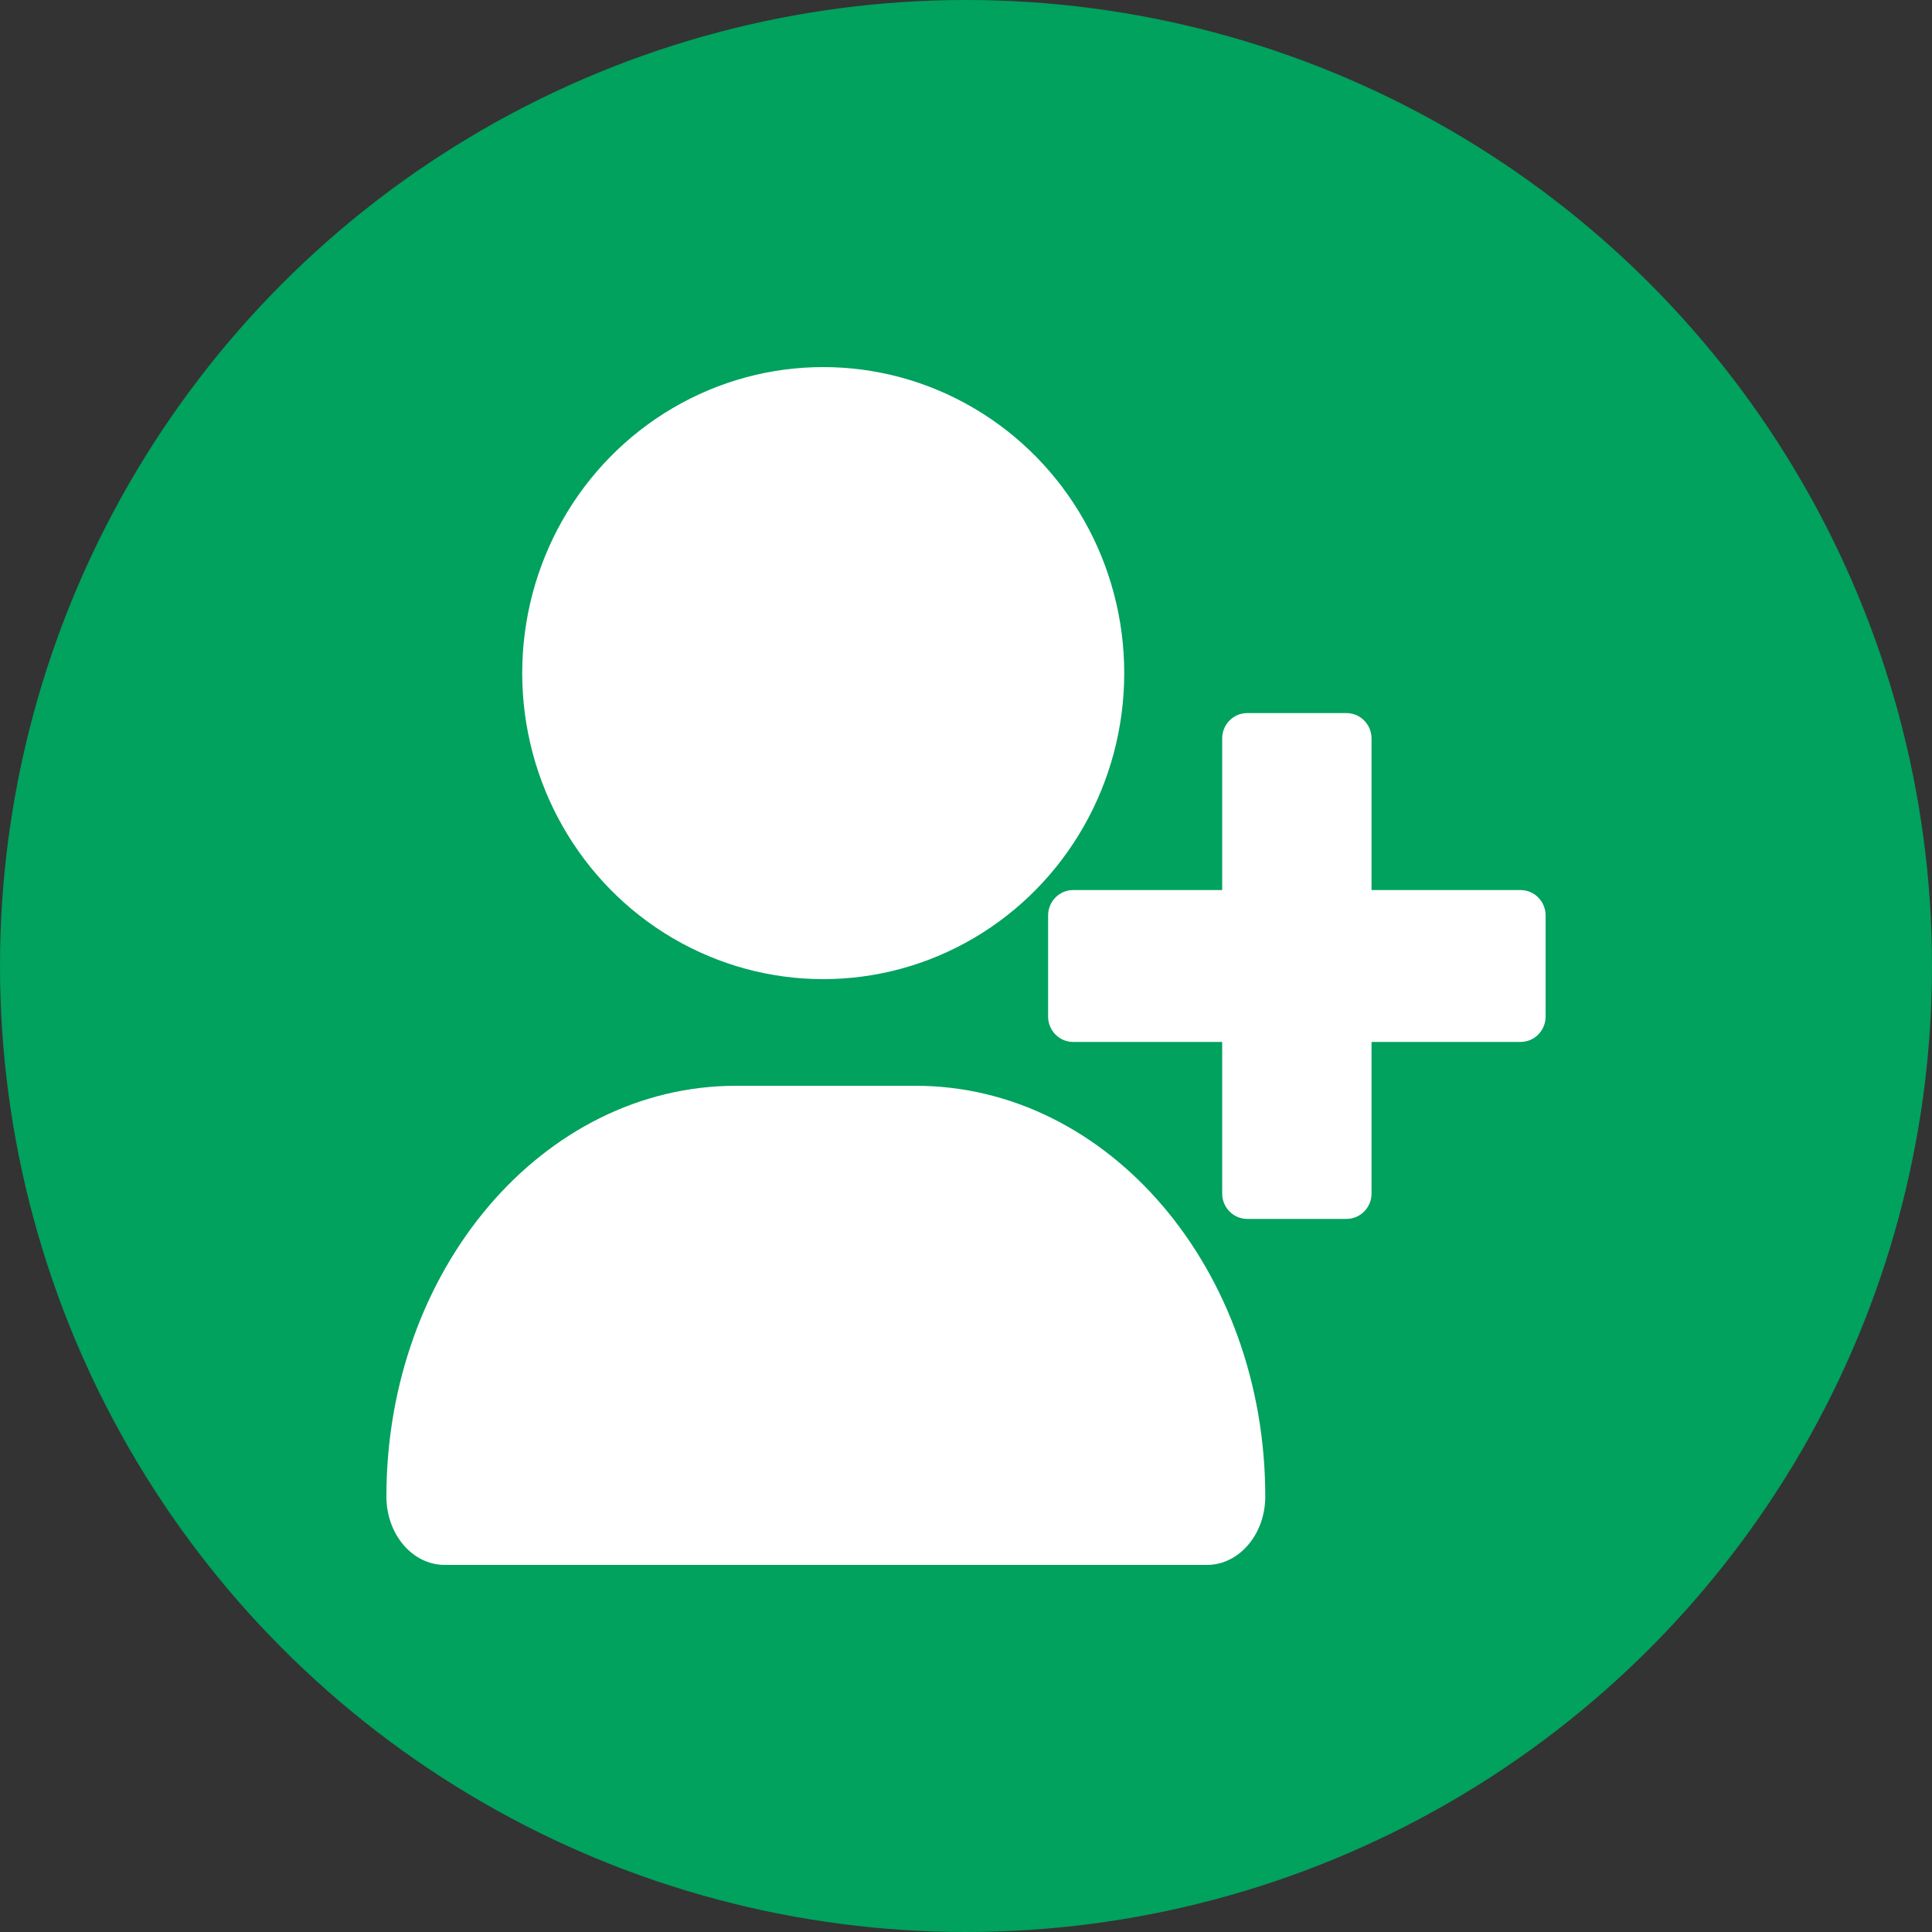
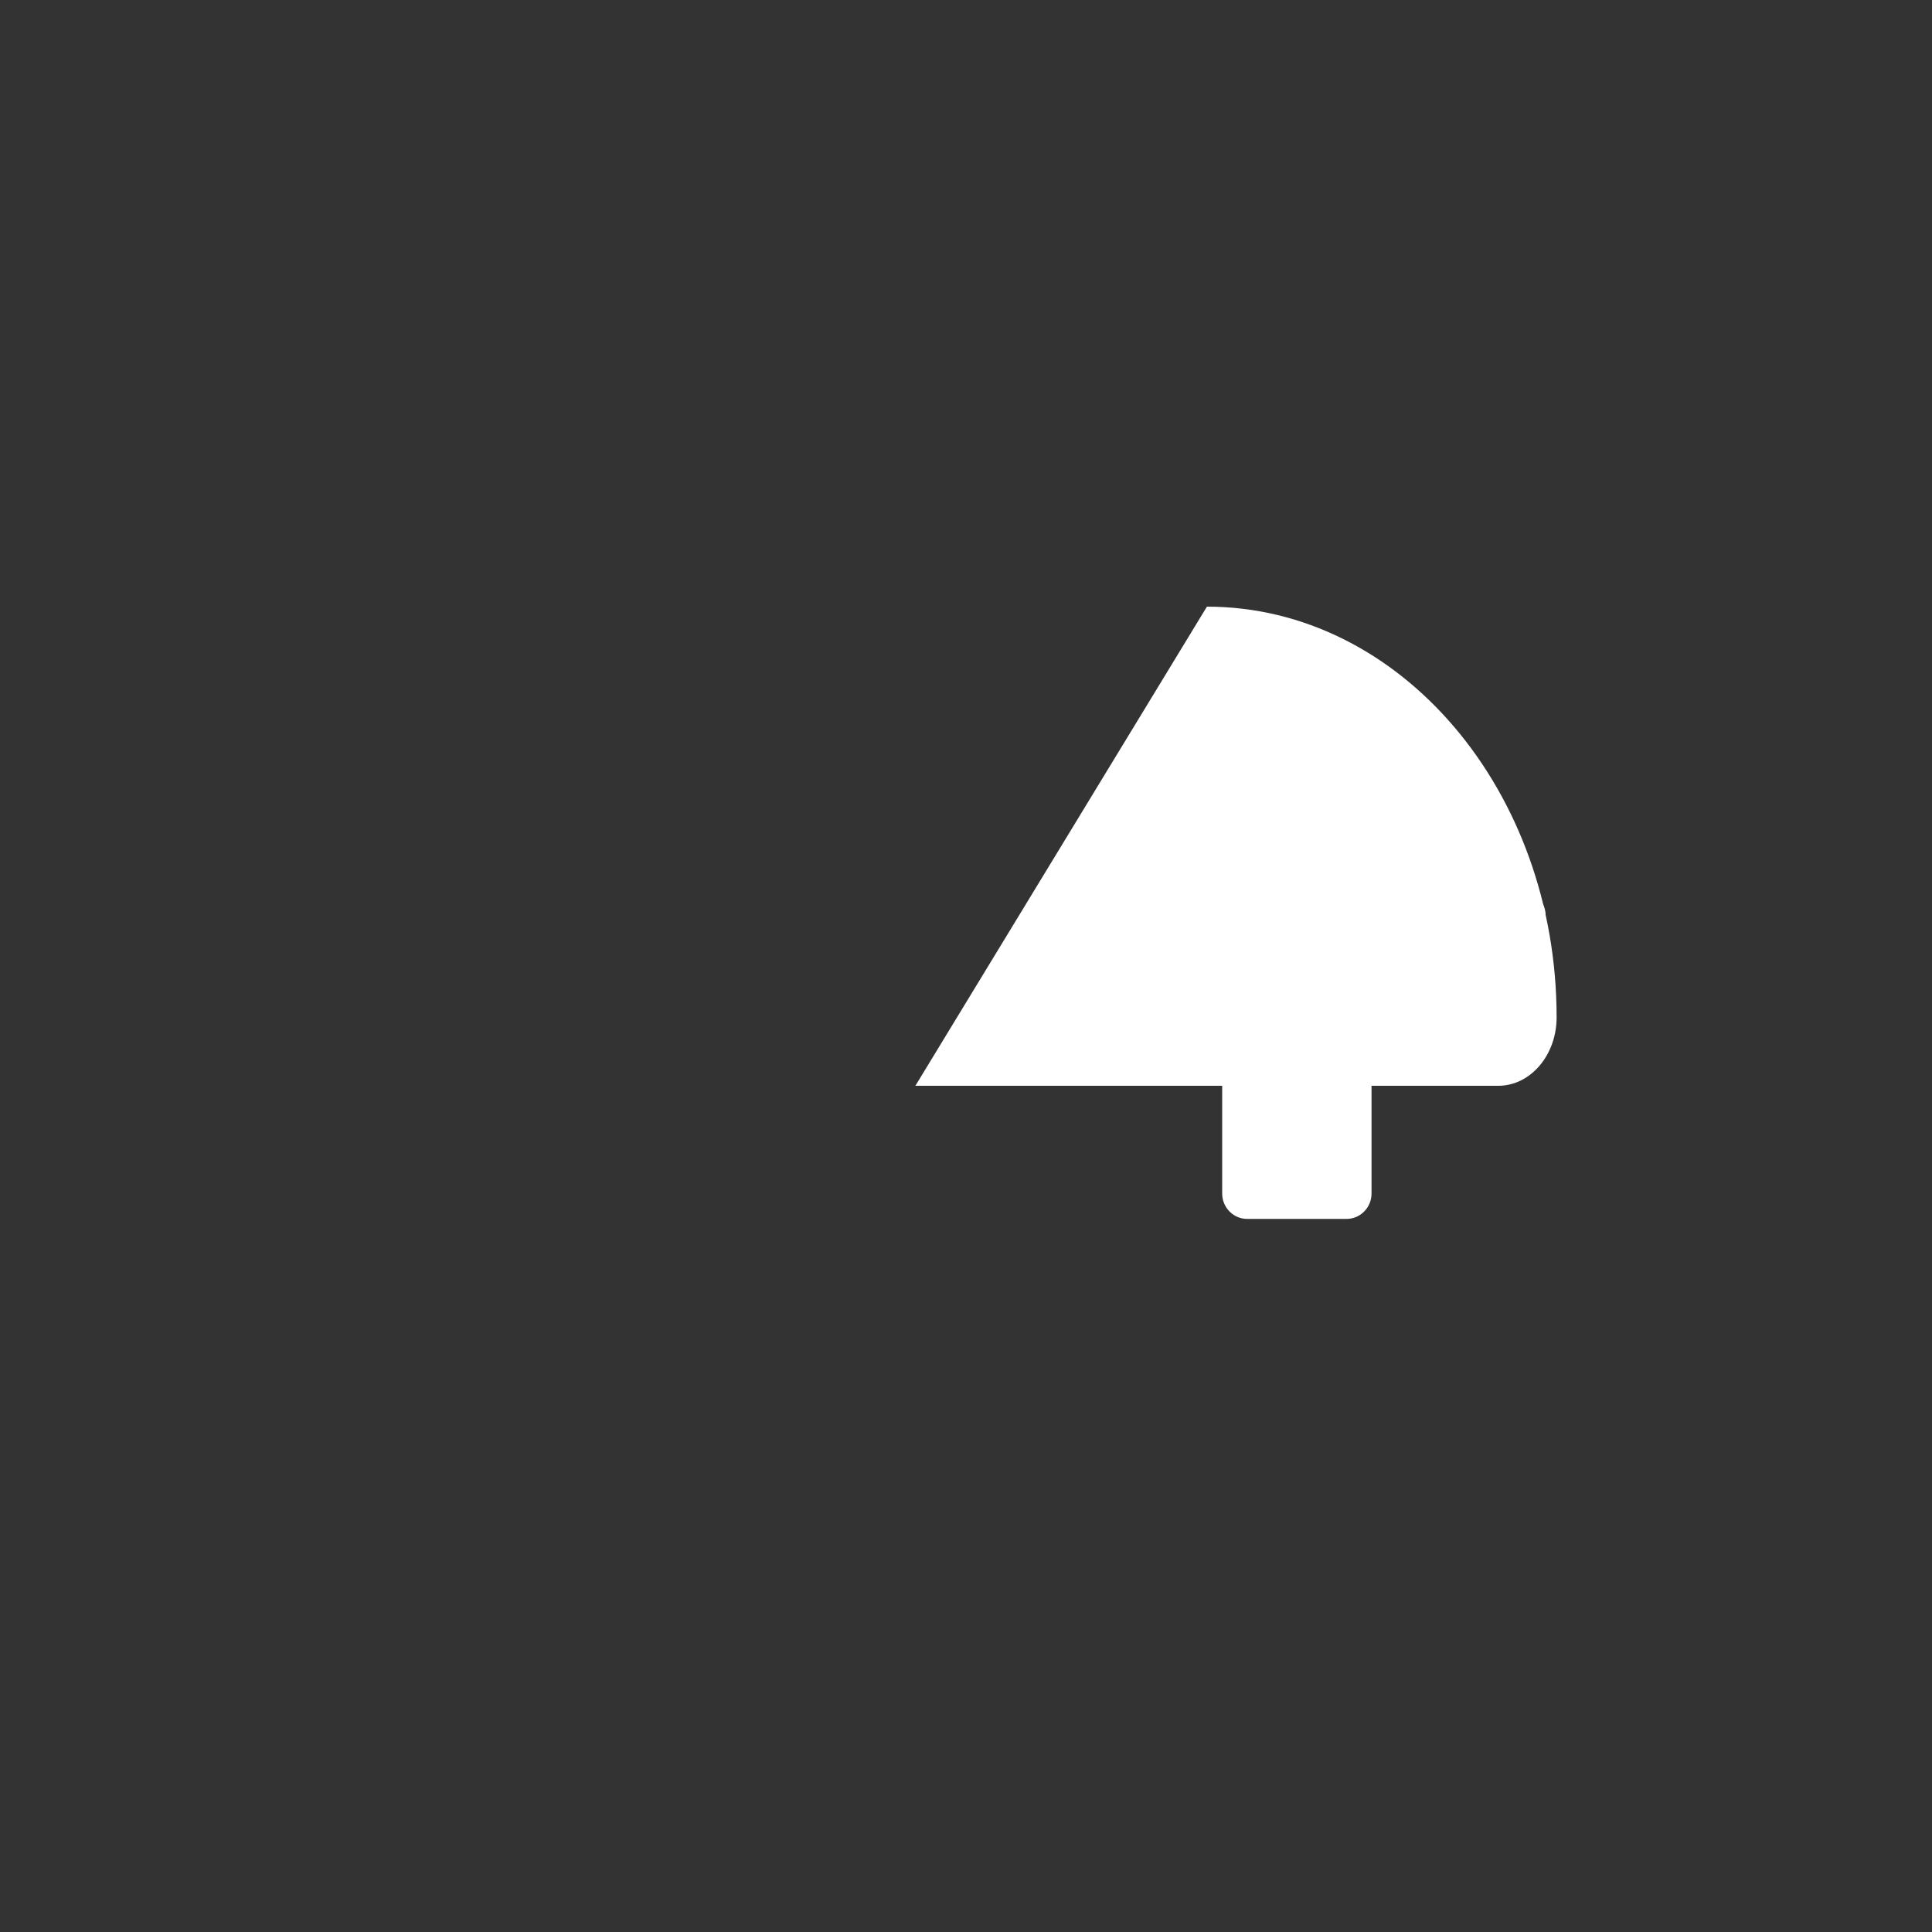
<svg xmlns="http://www.w3.org/2000/svg" width="100" height="100" viewBox="0 0 100 100">
  <rect x="0" y="0" width="100" height="100" fill="#333333" stroke="none" />
  <g id="_レイヤー_6">
-     <circle cx="50" cy="50" r="50" fill="#01a15e" stroke-width="0" />
-   </g>
+     </g>
  <g id="_ユーザー">
-     <ellipse cx="42.61" cy="34.84" rx="15.58" ry="15.84" fill="#fff" stroke-width="0" />
-     <path d="M47.38,56.2h-9.28c-10,0-18.1,9.51-18.1,21.26,0,1.96,1.35,3.54,3.02,3.54h39.45c1.67,0,3.02-1.59,3.02-3.54,0-11.74-8.1-21.26-18.1-21.26Z" fill="#fff" stroke-width="0" />
+     <path d="M47.38,56.2h-9.28h39.45c1.67,0,3.02-1.59,3.02-3.54,0-11.74-8.1-21.26-18.1-21.26Z" fill="#fff" stroke-width="0" />
    <path d="M78.71,46.07h-7.72v-7.85c0-.72-.58-1.31-1.29-1.31h-5.15c-.71,0-1.29.59-1.29,1.31v7.85h-7.72c-.71,0-1.29.59-1.29,1.31v5.24c0,.72.58,1.31,1.29,1.31h7.72v7.85c0,.72.58,1.31,1.29,1.31h5.15c.71,0,1.29-.59,1.29-1.31v-7.85h7.72c.71,0,1.29-.59,1.29-1.31v-5.24c0-.72-.58-1.31-1.29-1.31Z" fill="#fff" stroke-width="0" />
  </g>
</svg>